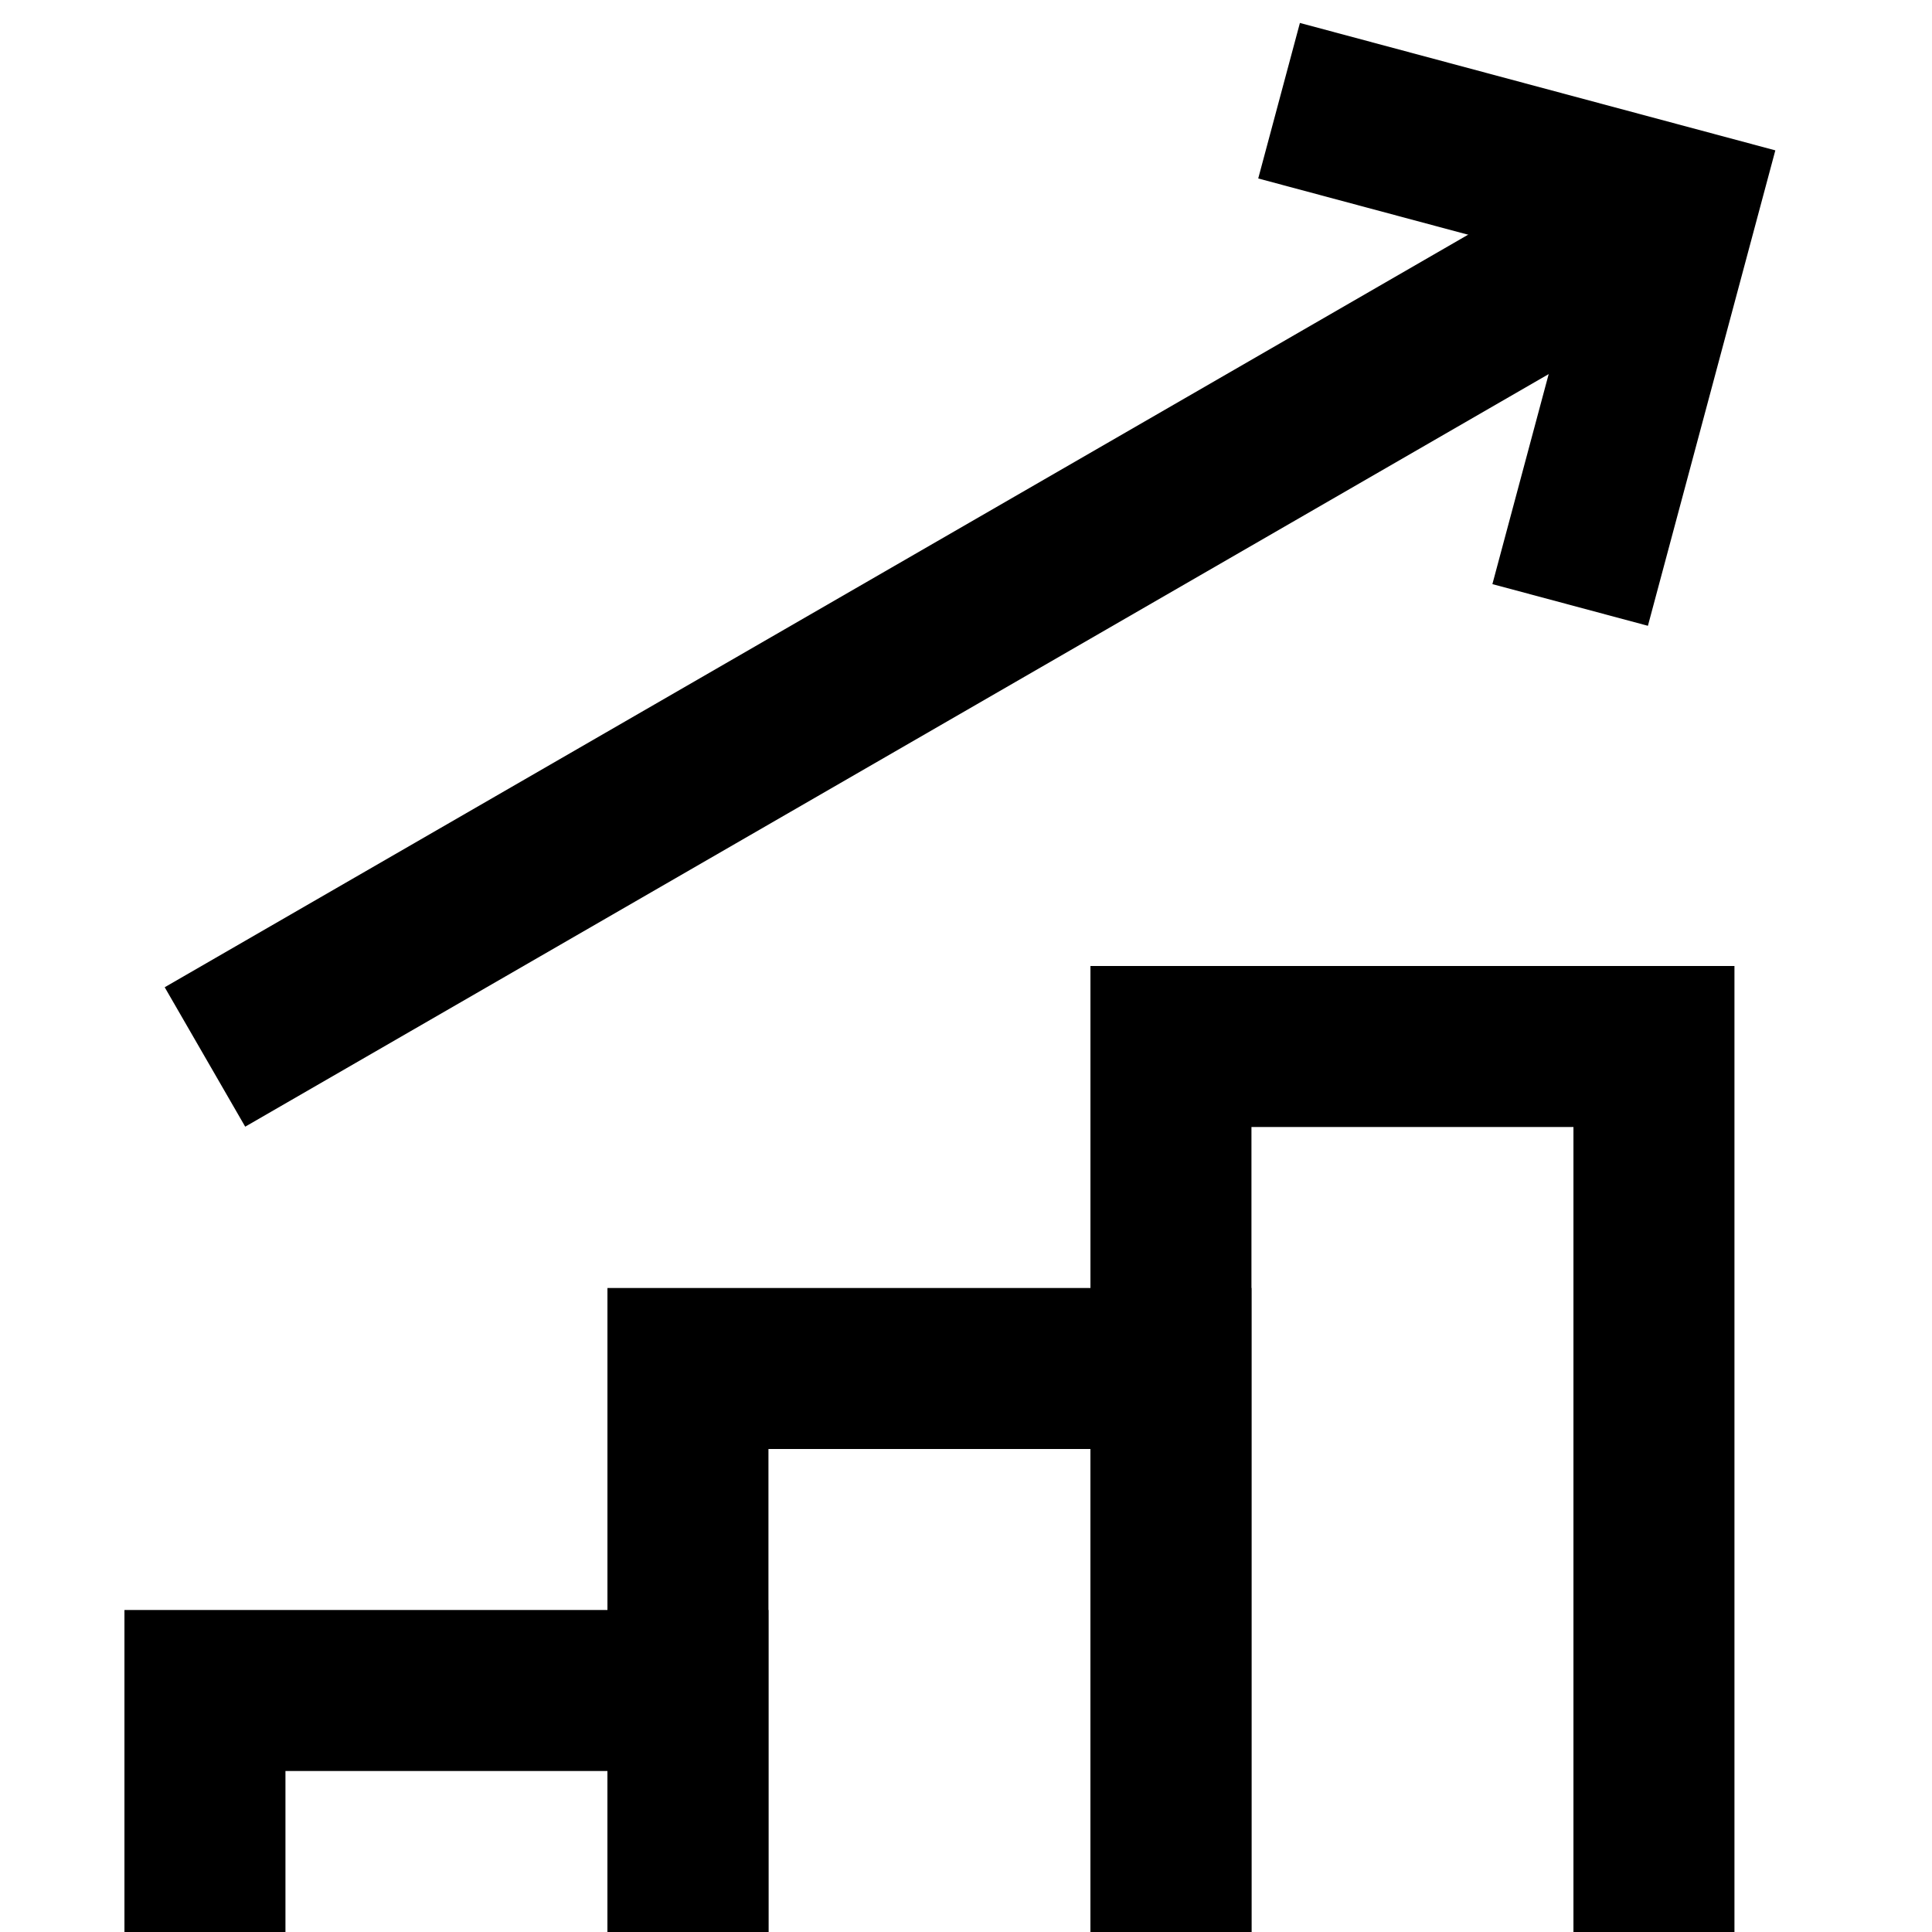
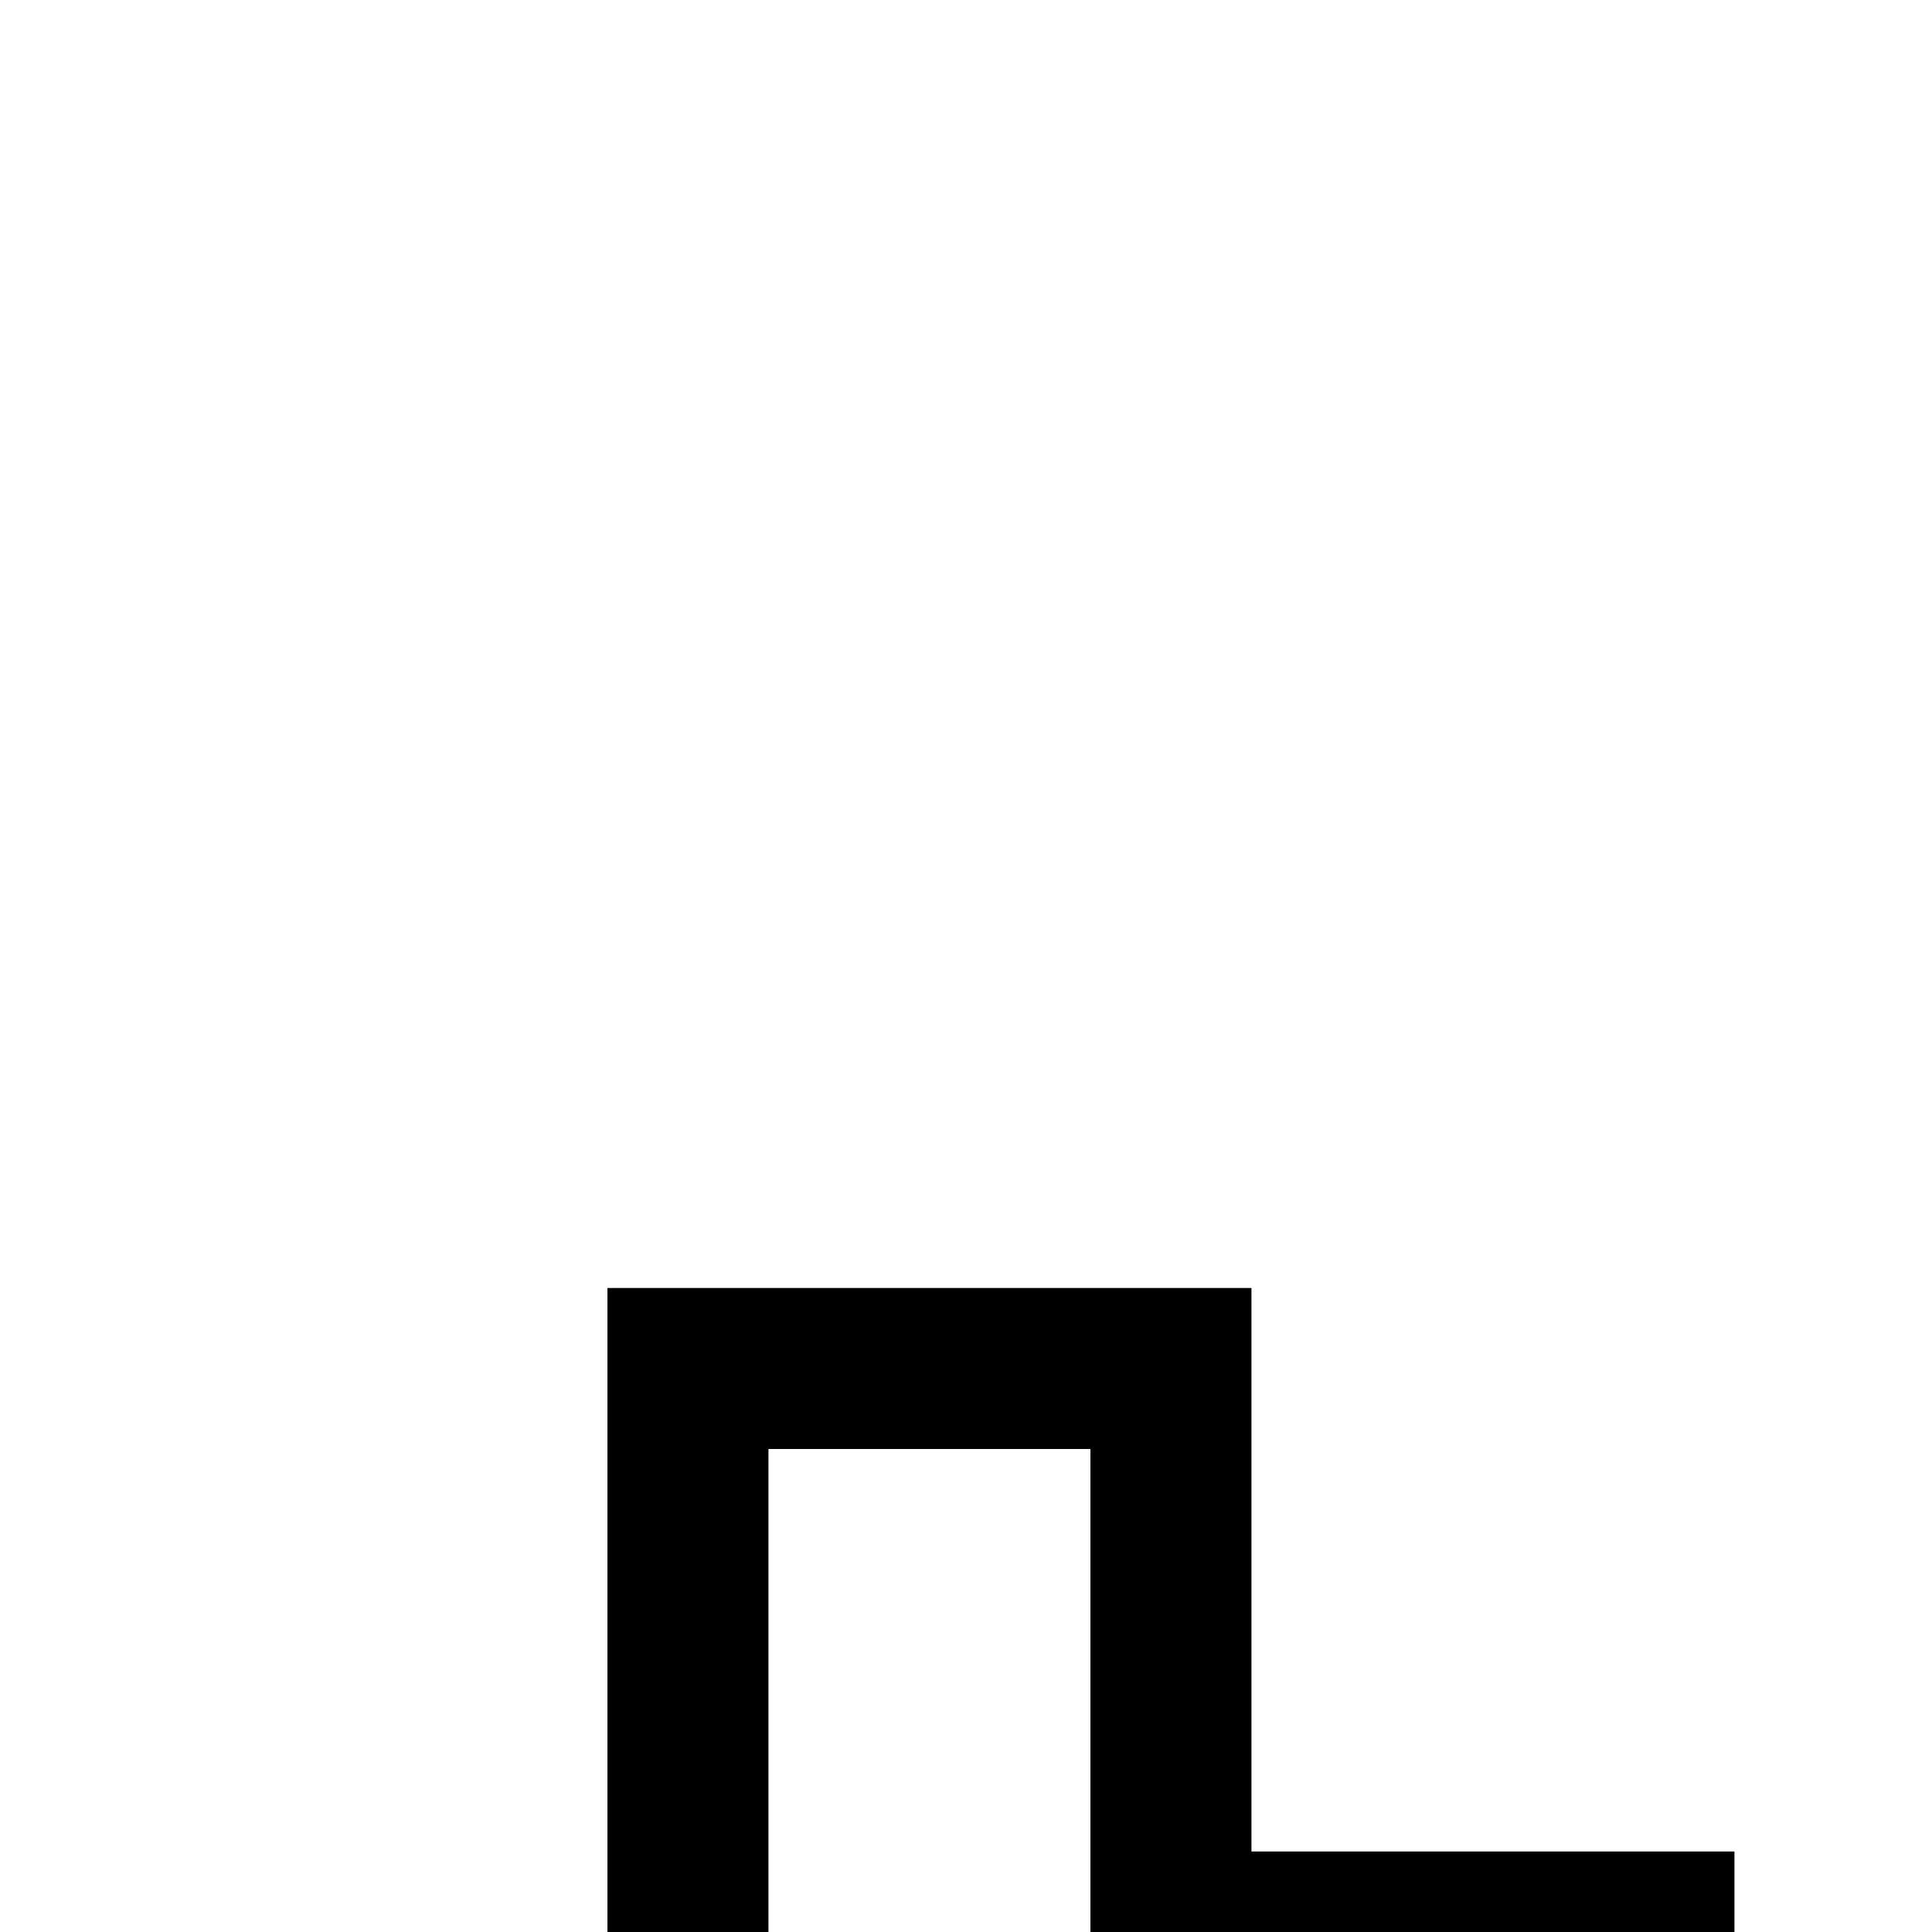
<svg xmlns="http://www.w3.org/2000/svg" fill="none" viewBox="0 0 24 24">
  <g id="graph-bar-increase--up-product-performance-increase-arrow-graph-business-chart">
-     <path id="Vector 2446" stroke="#000000" stroke-width="2" d="M2.546 13.13 20.829 2.574" />
-     <path id="Vector 2447" stroke="#000000" stroke-width="2" d="m15.889 1.251 4.94 1.324 -1.324 4.94" />
-     <path id="Vector 2448" stroke="#000000" stroke-width="2" d="M14.546 24V13h6v11" />
+     <path id="Vector 2448" stroke="#000000" stroke-width="2" d="M14.546 24h6v11" />
    <path id="Vector 2449" stroke="#000000" stroke-width="2" d="M8.546 24v-7h6v7" />
-     <path id="Vector 2450" stroke="#000000" stroke-width="2" d="M2.546 24v-3h6v3" />
  </g>
</svg>